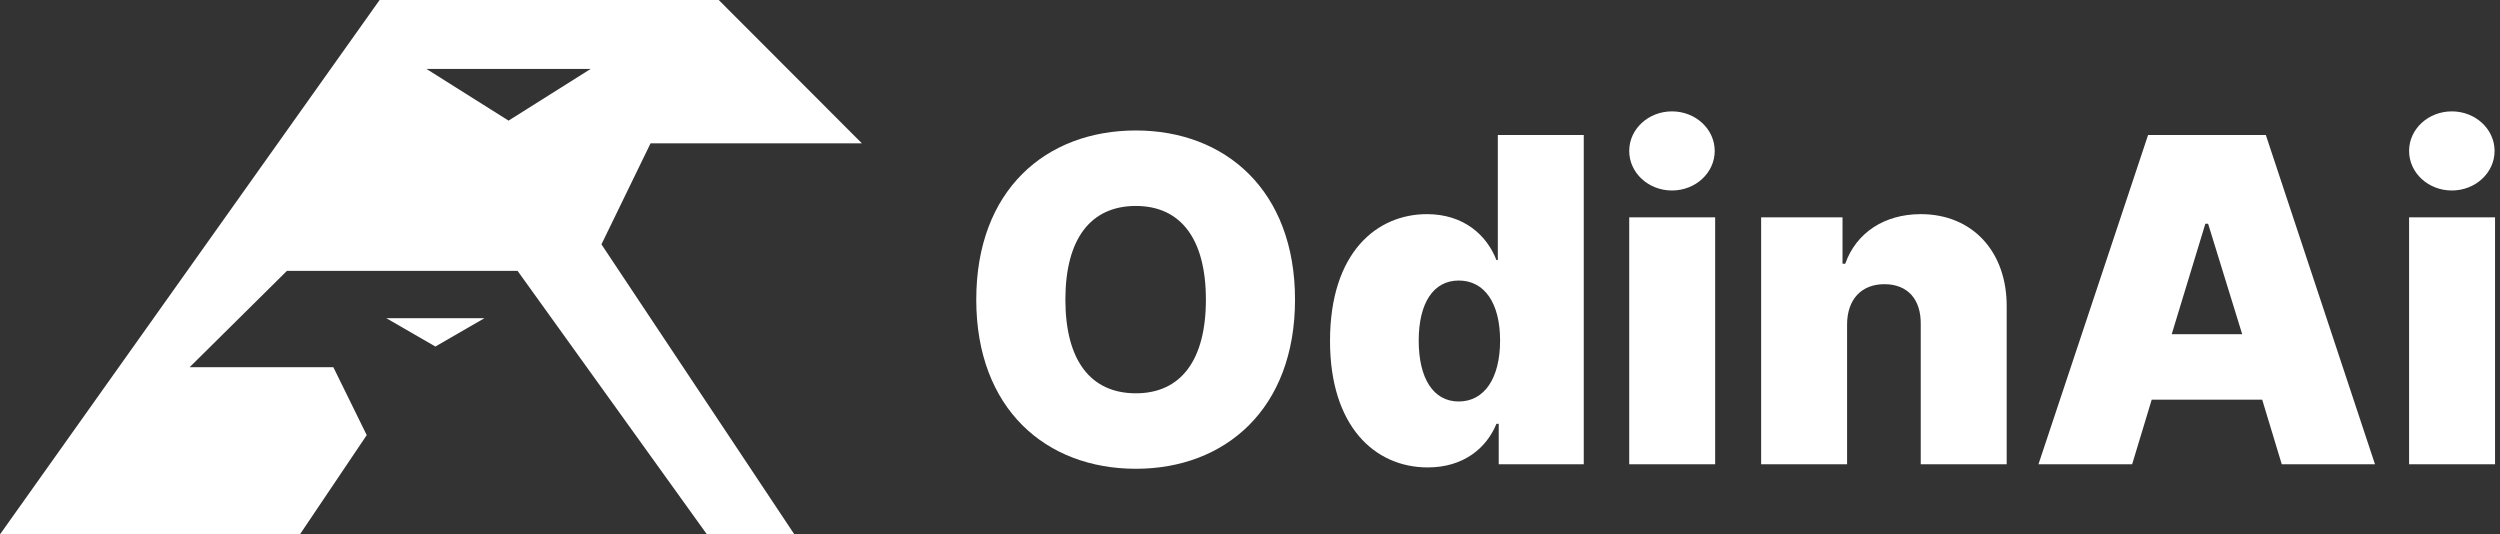
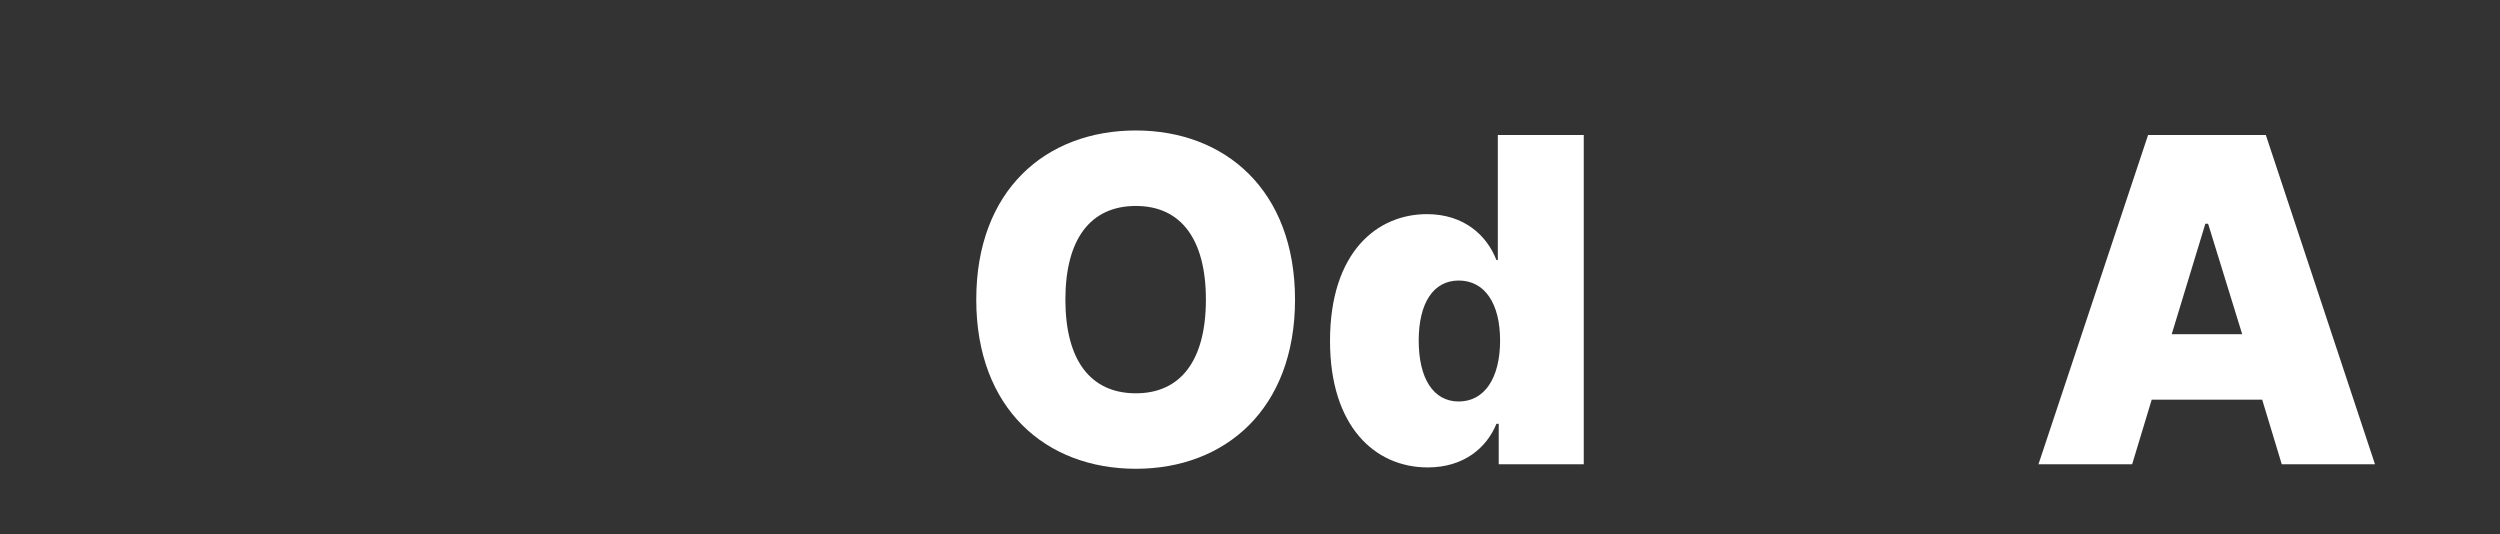
<svg xmlns="http://www.w3.org/2000/svg" width="131" height="28" viewBox="0 0 131 28" fill="none">
  <rect x="0" y="0" width="131" height="28" fill="#333333" stroke="none" />
-   <path d="M126.236 24.326V11.388H130.74V24.326H126.236ZM128.476 9.982C127.237 9.982 126.236 9.053 126.236 7.909C126.236 6.765 127.237 5.836 128.476 5.836C129.715 5.836 130.716 6.765 130.716 7.909C130.716 9.053 129.715 9.982 128.476 9.982Z" fill="white" />
  <path d="M111.725 24.326H106.816L112.559 7.075H118.73L124.449 24.326H119.564L118.539 20.943H112.749L111.725 24.326ZM113.798 17.512H117.491L115.704 11.722H115.561L113.798 17.512Z" fill="white" />
-   <path d="M96.787 17.011V24.326H92.283V11.388H96.548V13.818H96.691C97.263 12.198 98.74 11.221 100.647 11.221C103.387 11.221 105.174 13.223 105.15 16.082V24.326H100.647V17.011C100.67 15.677 99.956 14.891 98.74 14.891C97.549 14.891 96.787 15.677 96.787 17.011Z" fill="white" />
-   <path d="M85.371 24.326V11.388H89.874V24.326H85.371ZM87.611 9.982C86.372 9.982 85.371 9.053 85.371 7.909C85.371 6.765 86.372 5.836 87.611 5.836C88.85 5.836 89.851 6.765 89.851 7.909C89.851 9.053 88.85 9.982 87.611 9.982Z" fill="white" />
  <path d="M74.816 24.493C72.028 24.493 69.693 22.325 69.693 17.869C69.693 13.199 72.171 11.221 74.769 11.221C76.722 11.221 77.914 12.341 78.414 13.628H78.486V7.075H82.989V24.326H78.533V22.206H78.414C77.89 23.492 76.675 24.493 74.816 24.493ZM76.436 21.038C77.795 21.038 78.605 19.799 78.605 17.845C78.605 15.891 77.795 14.7 76.436 14.7C75.102 14.7 74.34 15.891 74.34 17.845C74.34 19.823 75.102 21.038 76.436 21.038Z" fill="white" />
  <path d="M67.859 15.701C67.859 21.443 64.19 24.564 59.52 24.564C54.802 24.564 51.156 21.419 51.156 15.701C51.156 9.958 54.802 6.837 59.52 6.837C64.19 6.837 67.859 9.958 67.859 15.701ZM63.189 15.701C63.189 12.532 61.879 10.792 59.52 10.792C57.137 10.792 55.826 12.532 55.826 15.701C55.826 18.87 57.137 20.609 59.52 20.609C61.879 20.609 63.189 18.87 63.189 15.701Z" fill="white" />
-   <path d="M19.892 0L0.001 28H15.717L19.216 22.8L17.467 19.241H9.937L15.036 14.193H27.12L37.042 28H41.624L31.516 12.804L34.089 7.51H45.162L37.662 0H19.892ZM30.95 3.612L26.648 6.321L22.346 3.612H30.95Z" fill="white" />
-   <path d="M22.814 18.158L25.387 16.672L20.24 16.672L22.814 18.158Z" fill="white" />
</svg>